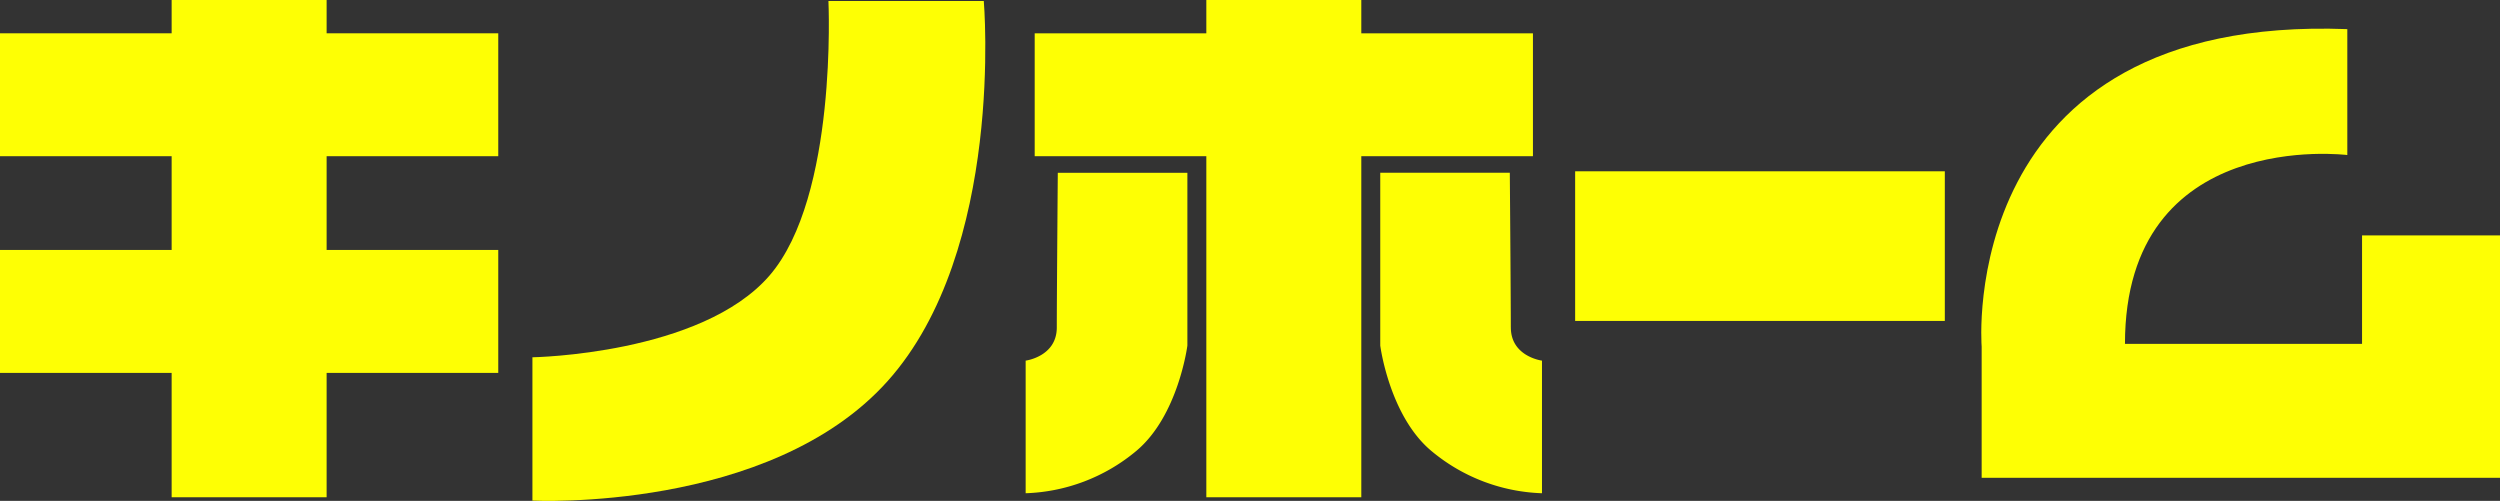
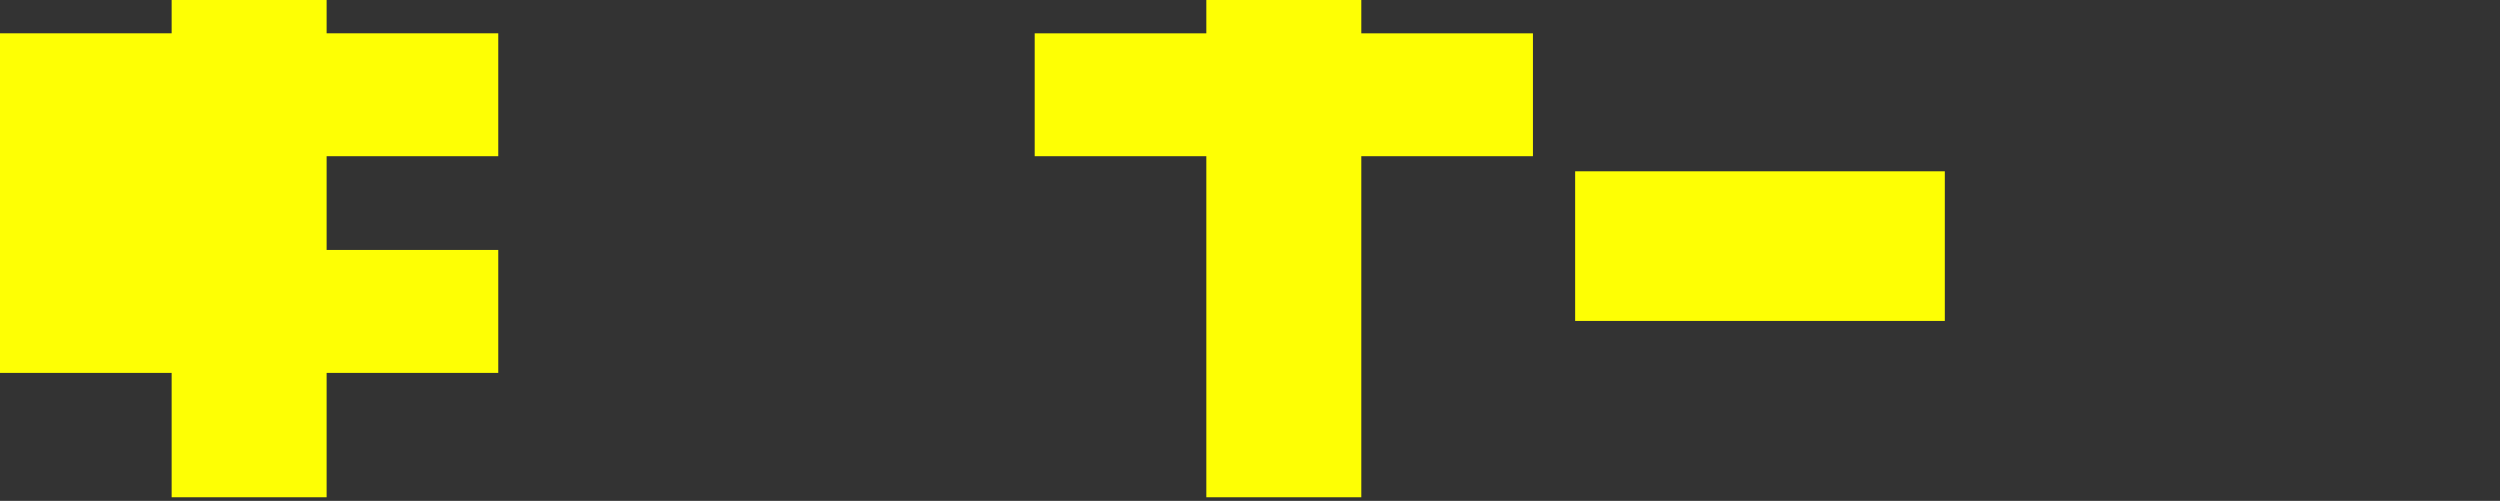
<svg xmlns="http://www.w3.org/2000/svg" id="グループ_103" data-name="グループ 103" width="287.612" height="57.625" viewBox="0 0 287.612 57.625">
  <rect x="0" y="0" width="287.612" height="57.625" fill="#333333" stroke="none" />
  <defs>
    <clipPath id="clip-path">
-       <rect id="長方形_221" data-name="長方形 221" width="287.612" height="57.625" fill="none" />
-     </clipPath>
+       </clipPath>
  </defs>
  <path id="パス_1193" data-name="パス 1193" d="M213.362,0V3.831H193.616V17.971h19.746V57.207h17.829V17.971h19.746V3.831H231.191V0Z" transform="translate(-74.58)" fill="#feff04" />
  <rect id="長方形_220" data-name="長方形 220" width="42.529" height="17.215" transform="translate(181.212 19.707)" fill="#feff04" />
-   <path id="パス_1194" data-name="パス 1194" d="M19.747,0V3.831H0V17.971H19.747V28.756H0V42.9H19.747V57.207H37.576V42.9H57.322V28.756H37.576V17.971H57.322V3.831H37.576V0Z" transform="translate(0)" fill="#feff04" />
+   <path id="パス_1194" data-name="パス 1194" d="M19.747,0V3.831H0V17.971H19.747H0V42.9H19.747V57.207H37.576V42.9H57.322V28.756H37.576V17.971H57.322V3.831H37.576V0Z" transform="translate(0)" fill="#feff04" />
  <g id="グループ_102" data-name="グループ 102" transform="translate(0 0)">
    <g id="グループ_101" data-name="グループ 101" clip-path="url(#clip-path)">
-       <path id="パス_1195" data-name="パス 1195" d="M133.682.188s1.078,22.5-6.78,31.589-27.274,9.4-27.274,9.4V57.664S126.9,59.051,140.462,43.95,151.556.188,151.556.188Z" transform="translate(-38.376 -0.073)" fill="#feff04" />
      <path id="パス_1196" data-name="パス 1196" d="M195.506,50.13c0,3.351-3.582,3.814-3.582,3.814V69.2a20.9,20.9,0,0,0,12.712-4.854c4.854-4.045,5.894-12.134,5.894-12.134V32.333H195.622s-.116,14.446-.116,17.8" transform="translate(-73.928 -12.455)" fill="#feff04" />
      <path id="パス_1197" data-name="パス 1197" d="M273.3,50.13c0-3.351-.116-17.8-.116-17.8H258.279V52.211s1.04,8.09,5.894,12.134A20.9,20.9,0,0,0,276.885,69.2V53.944s-3.582-.462-3.582-3.814" transform="translate(-99.488 -12.455)" fill="#feff04" />
      <path id="パス_1198" data-name="パス 1198" d="M414.549,29.147V41.629H387.274c0-24.963,25.58-21.727,25.58-21.727V5.417c-45.149-1.694-42.067,36.52-42.067,36.52v15.1H430.42V29.147Z" transform="translate(-142.808 -2.066)" fill="#feff04" />
    </g>
  </g>
</svg>